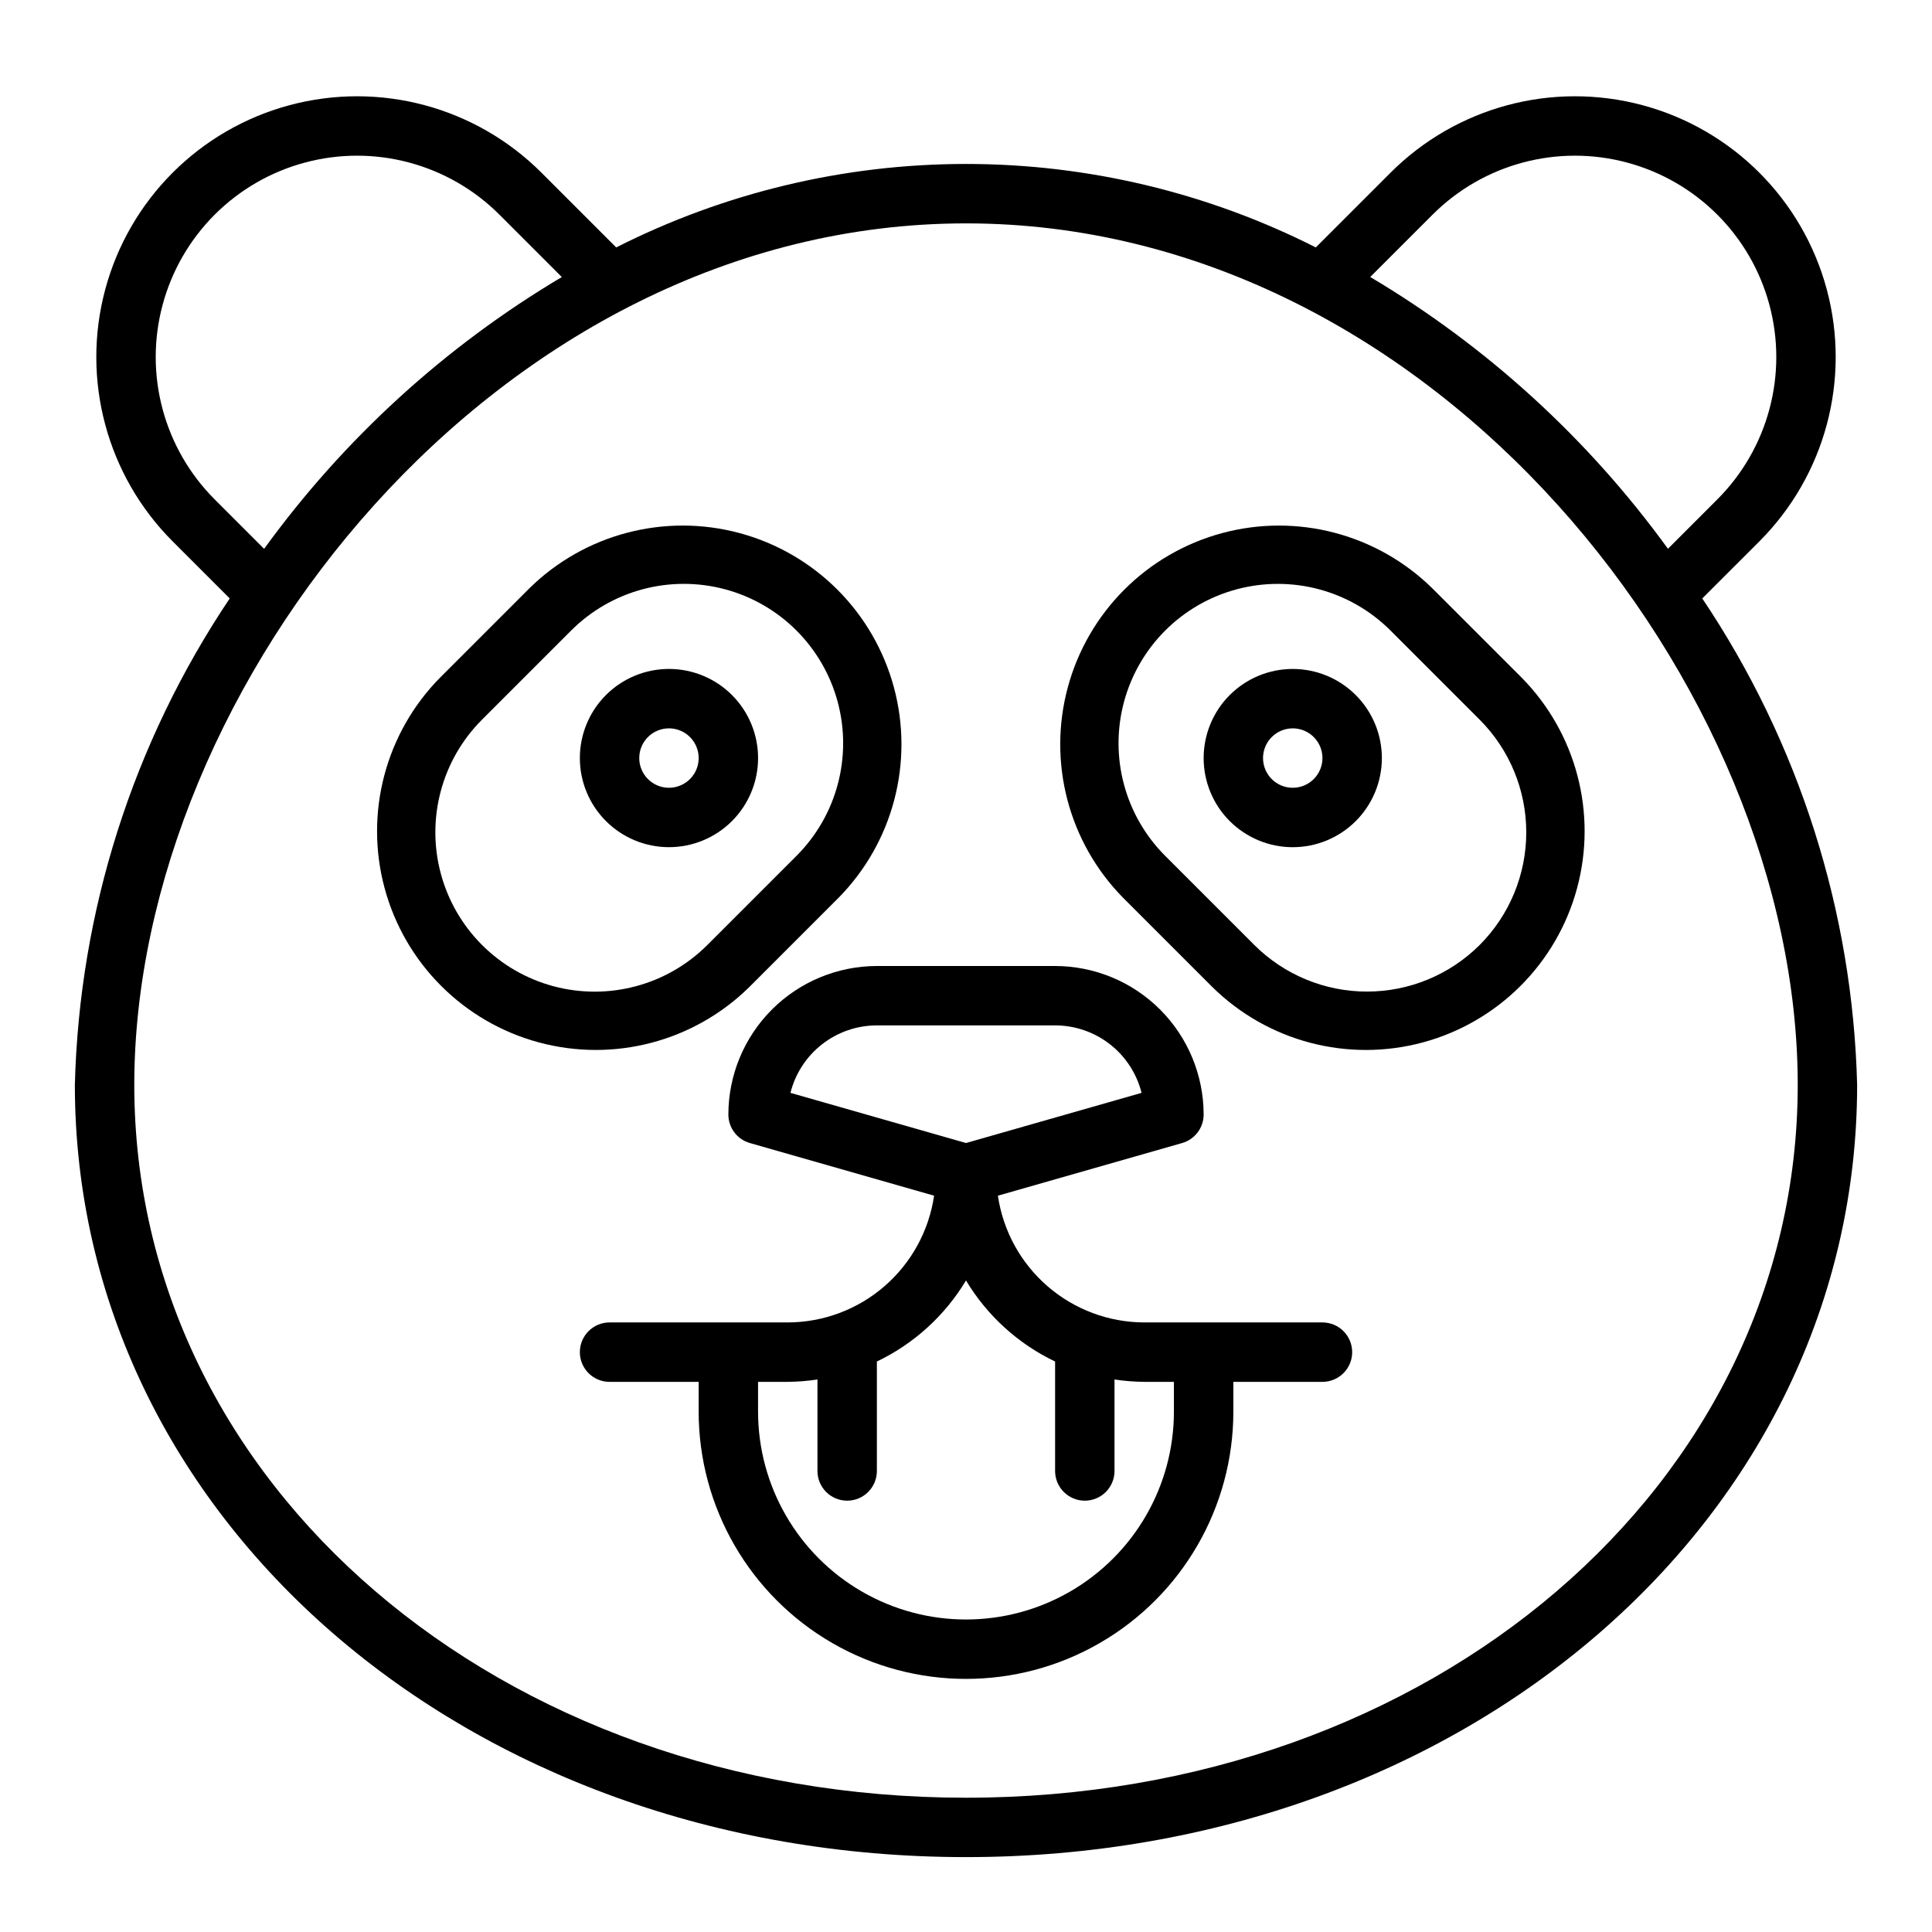
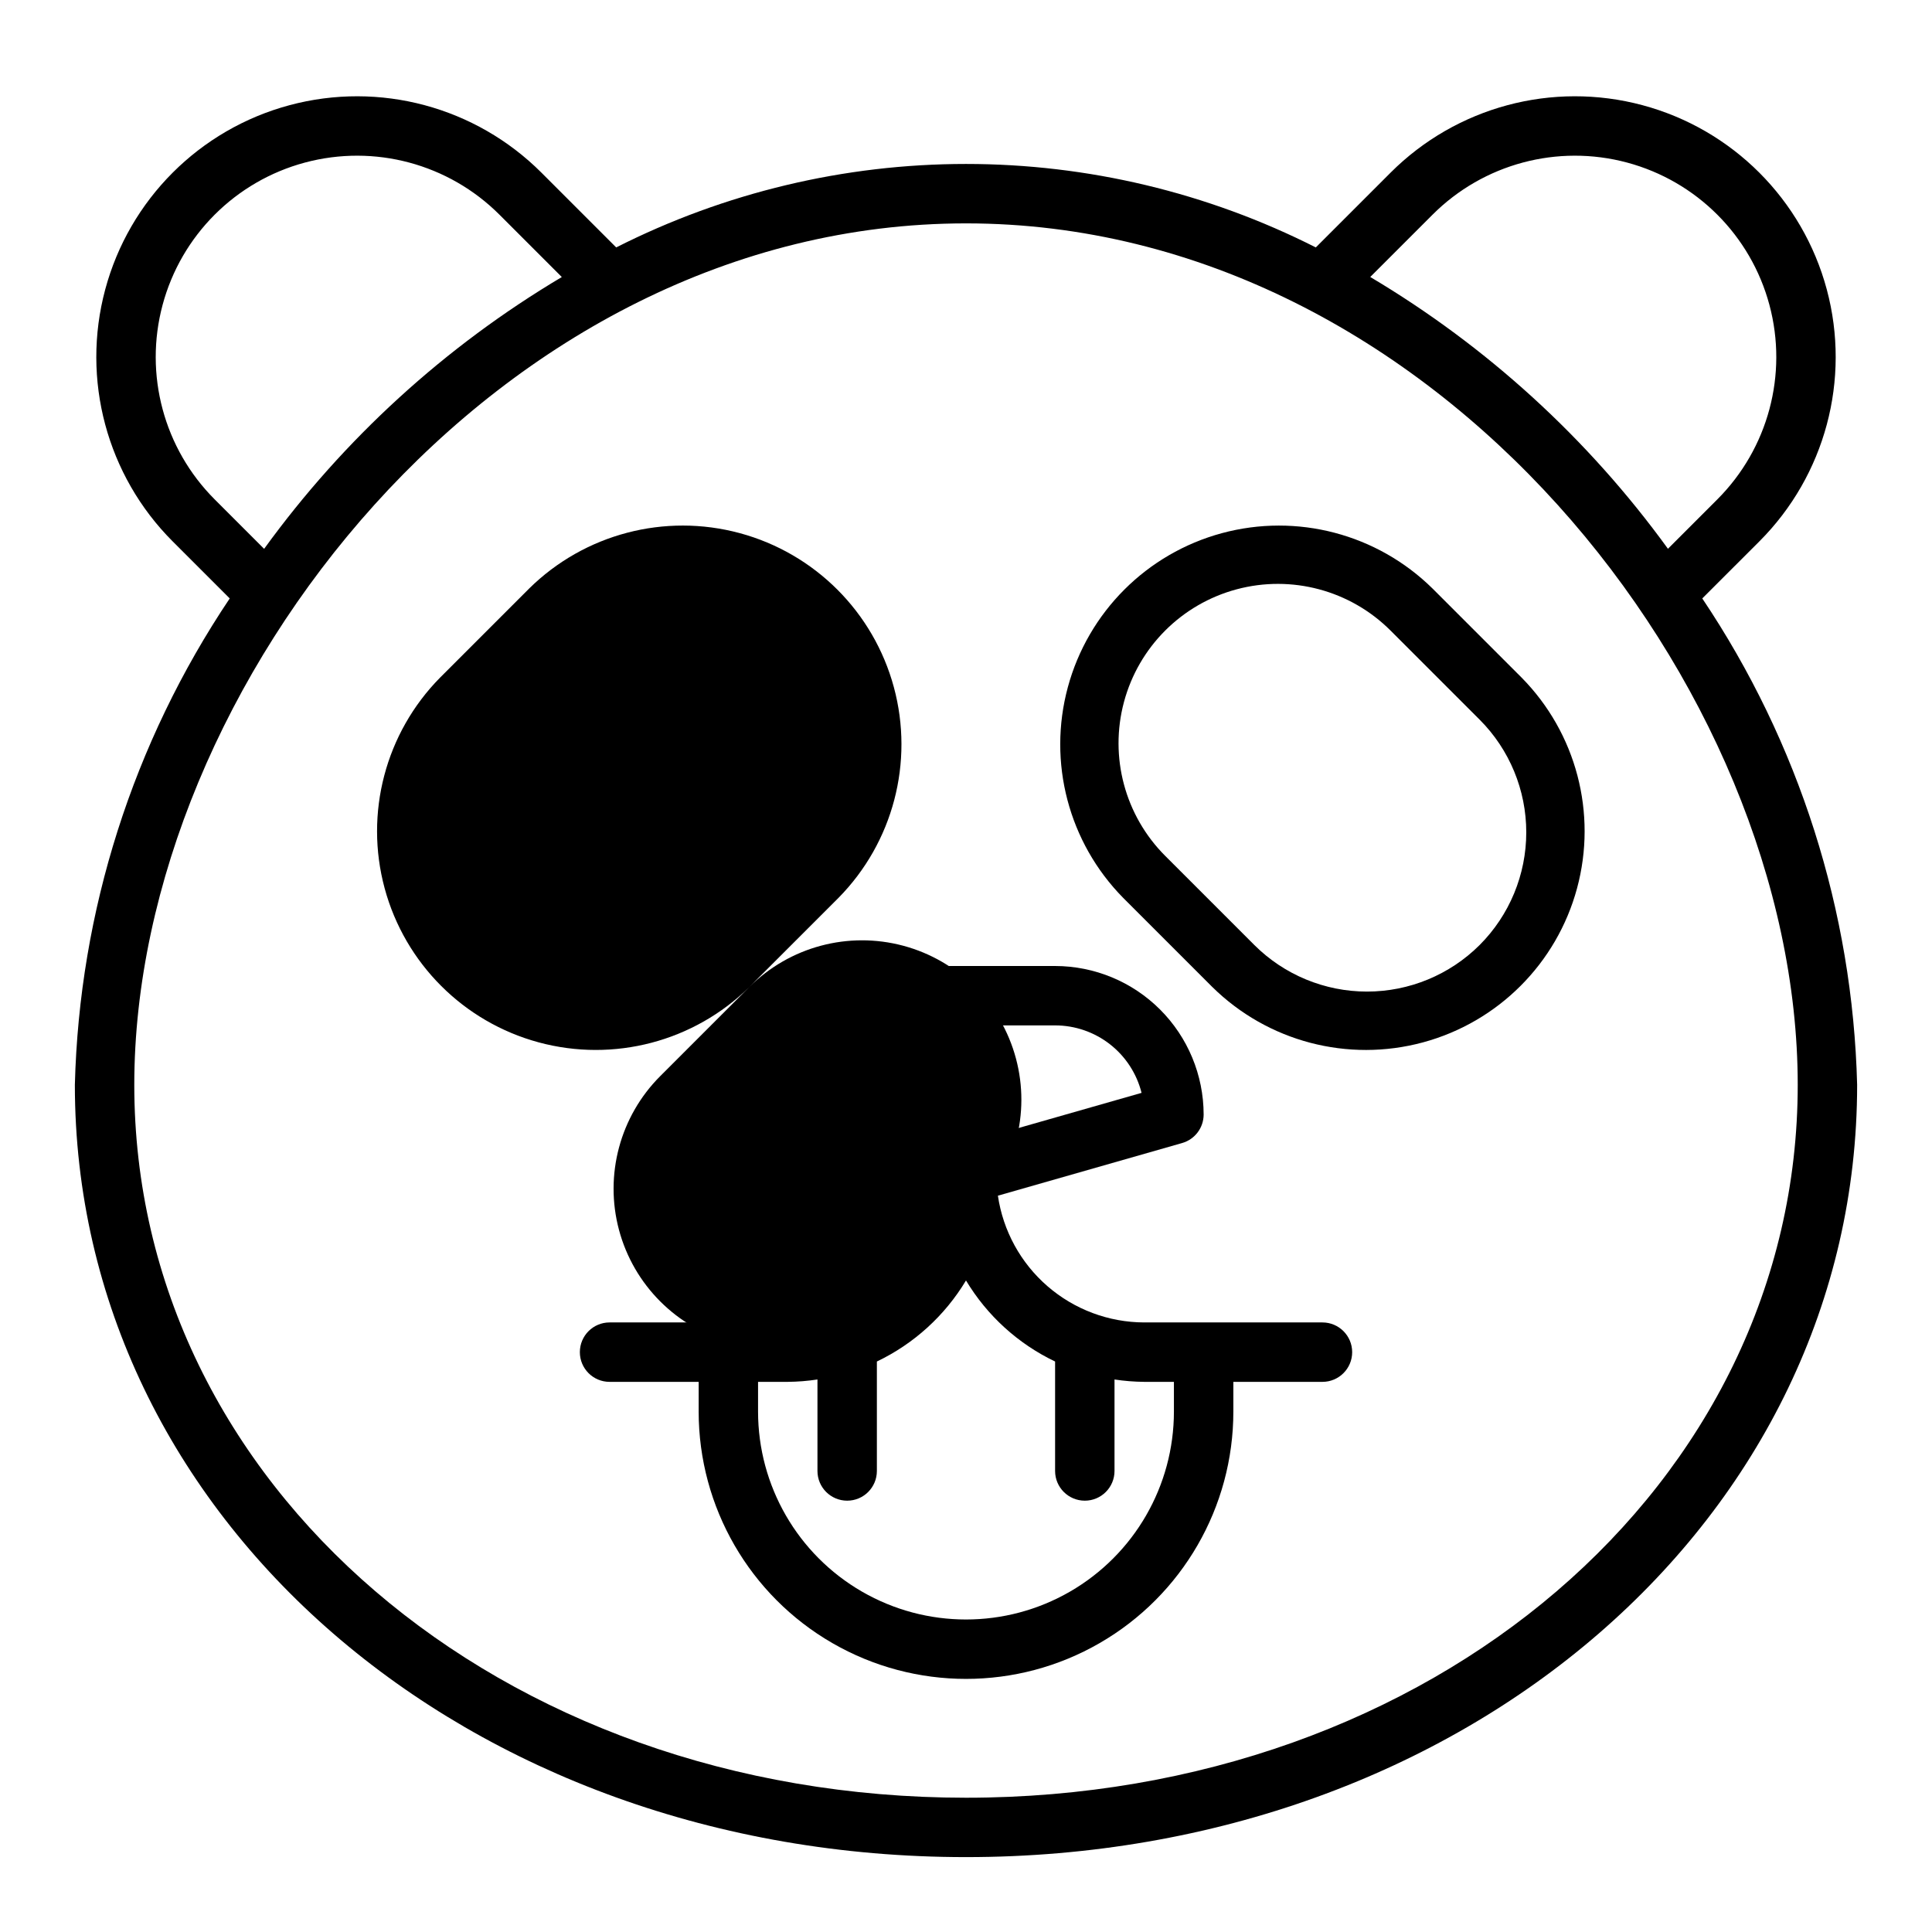
<svg xmlns="http://www.w3.org/2000/svg" fill="#000000" width="800px" height="800px" version="1.1" viewBox="144 144 512 512">
  <g>
-     <path d="m486.59 321.28c-6.262 0-12.27 2.488-16.699 6.918-4.43 4.43-6.914 10.438-6.914 16.699s2.484 12.27 6.914 16.699 10.438 6.918 16.699 6.918c6.266 0 12.27-2.488 16.699-6.918 4.43-4.43 6.918-10.438 6.918-16.699s-2.488-12.27-6.918-16.699c-4.43-4.43-10.434-6.918-16.699-6.918zm0 31.488c-3.184 0-6.055-1.918-7.273-4.859s-0.543-6.328 1.707-8.578c2.254-2.25 5.637-2.926 8.578-1.707 2.941 1.219 4.859 4.09 4.859 7.273 0 2.086-0.828 4.09-2.305 5.566-1.477 1.477-3.477 2.305-5.566 2.305z" />
    <path d="m523.64 299.97c-14.68-14.469-35.938-20.055-55.832-14.676-19.898 5.383-35.438 20.926-40.82 40.82-5.383 19.898 0.203 41.156 14.672 55.836l23.617 23.617v-0.004c14.68 14.473 35.938 20.059 55.832 14.676 19.898-5.383 35.438-20.926 40.82-40.82 5.383-19.898-0.203-41.156-14.672-55.832zm12.484 94.465c-7.926 7.906-18.664 12.344-29.859 12.344-11.195 0-21.93-4.438-29.855-12.344l-23.617-23.617c-10.668-10.668-14.836-26.215-10.93-40.785 3.906-14.574 15.285-25.957 29.859-29.859 14.57-3.906 30.121 0.262 40.785 10.93l23.617 23.617v-0.004c7.91 7.926 12.352 18.664 12.352 29.859 0 11.195-4.441 21.934-12.352 29.859z" />
    <path d="m321.28 368.51c6.266 0 12.27-2.488 16.699-6.918 4.43-4.43 6.918-10.438 6.918-16.699s-2.488-12.27-6.918-16.699c-4.43-4.43-10.434-6.918-16.699-6.918-6.262 0-12.27 2.488-16.699 6.918-4.43 4.43-6.914 10.438-6.914 16.699s2.484 12.27 6.914 16.699 10.438 6.918 16.699 6.918zm0-31.488c3.184 0 6.055 1.918 7.273 4.859 1.219 2.941 0.547 6.328-1.707 8.578-2.25 2.25-5.637 2.926-8.578 1.707s-4.859-4.09-4.859-7.273c0-4.348 3.523-7.871 7.871-7.871z" />
-     <path d="m342.59 405.56 23.617-23.617v0.004c14.469-14.68 20.059-35.938 14.676-55.836-5.383-19.895-20.926-35.438-40.82-40.82-19.898-5.379-41.156 0.207-55.832 14.676l-23.617 23.617c-14.469 14.676-20.059 35.934-14.676 55.832 5.383 19.895 20.926 35.438 40.82 40.82 19.898 5.383 41.156-0.203 55.832-14.676zm-70.848-70.848 23.617-23.617v0.004c10.668-10.668 26.215-14.836 40.789-10.93 14.57 3.902 25.953 15.285 29.855 29.859 3.906 14.57-0.258 30.117-10.926 40.785l-23.617 23.617c-10.668 10.668-26.215 14.832-40.789 10.93-14.57-3.906-25.953-15.289-29.855-29.859-3.906-14.574 0.258-30.121 10.926-40.789z" />
+     <path d="m342.59 405.56 23.617-23.617v0.004c14.469-14.68 20.059-35.938 14.676-55.836-5.383-19.895-20.926-35.438-40.82-40.82-19.898-5.379-41.156 0.207-55.832 14.676l-23.617 23.617c-14.469 14.676-20.059 35.934-14.676 55.832 5.383 19.895 20.926 35.438 40.82 40.82 19.898 5.383 41.156-0.203 55.832-14.676zv0.004c10.668-10.668 26.215-14.836 40.789-10.93 14.57 3.902 25.953 15.285 29.855 29.859 3.906 14.57-0.258 30.117-10.926 40.785l-23.617 23.617c-10.668 10.668-26.215 14.832-40.789 10.93-14.57-3.906-25.953-15.289-29.855-29.859-3.906-14.574 0.258-30.121 10.926-40.789z" />
    <path d="m494.46 494.46h-47.23c-9.414-0.023-18.508-3.43-25.625-9.594-7.117-6.164-11.785-14.68-13.152-23.996l48.805-13.949c3.383-0.961 5.715-4.047 5.719-7.562-0.016-10.438-4.164-20.441-11.543-27.82-7.379-7.379-17.383-11.527-27.82-11.539h-47.23c-10.434 0.012-20.441 4.16-27.82 11.539-7.375 7.379-11.527 17.383-11.539 27.82 0 3.516 2.332 6.602 5.715 7.562l48.805 13.949c-1.367 9.316-6.035 17.832-13.152 23.996-7.117 6.164-16.211 9.57-25.625 9.594h-47.23c-4.348 0-7.871 3.527-7.871 7.875 0 4.348 3.523 7.871 7.871 7.871h23.617v7.871h-0.004c0 25.312 13.504 48.703 35.426 61.355 21.922 12.656 48.93 12.656 70.848 0 21.922-12.652 35.426-36.043 35.426-61.355v-7.871h23.617-0.004c4.348 0 7.875-3.523 7.875-7.871 0-4.348-3.527-7.875-7.875-7.875zm-140.98-60.84c1.277-5.109 4.227-9.641 8.379-12.879 4.148-3.238 9.262-5 14.527-5h47.23c5.266 0 10.379 1.762 14.531 5 4.148 3.238 7.098 7.769 8.379 12.879l-46.523 13.293zm101.62 84.457c0 19.688-10.5 37.879-27.551 47.723s-38.055 9.844-55.105 0c-17.047-9.844-27.551-28.035-27.551-47.723v-7.871h7.871c2.637-0.023 5.266-0.234 7.871-0.629v24.246c0 4.348 3.527 7.871 7.875 7.871 4.348 0 7.871-3.523 7.871-7.871v-29.008c9.809-4.688 18.023-12.156 23.617-21.477 5.594 9.32 13.805 16.789 23.613 21.477v29.008c0 4.348 3.527 7.871 7.875 7.871 4.348 0 7.871-3.523 7.871-7.871v-24.246c2.606 0.395 5.234 0.605 7.871 0.629h7.871z" />
    <path d="m610.24 287.48c17.453-17.457 24.273-42.902 17.883-66.746-6.391-23.848-25.016-42.473-48.863-48.863-23.844-6.391-49.289 0.43-66.746 17.887l-19.812 19.812c-28.738-14.543-60.492-22.121-92.699-22.121-32.211 0-63.965 7.578-92.703 22.121l-19.812-19.812c-17.457-17.457-42.902-24.277-66.746-17.887-23.848 6.391-42.473 25.016-48.863 48.863-6.391 23.844 0.43 49.289 17.887 66.746l15.113 15.113c-25.633 38.199-39.867 82.902-41.039 128.89 0 114.77 103.74 204.67 236.16 204.67 132.42 0 236.16-89.898 236.16-204.67-1.172-45.988-15.402-90.691-41.039-128.89zm-86.594-86.594c13.48-13.48 33.129-18.742 51.539-13.809 18.414 4.934 32.797 19.316 37.73 37.73 4.938 18.414-0.328 38.059-13.809 51.539l-13.082 13.082v0.004c-21.117-29.137-47.965-53.648-78.895-72.031zm-322.75 75.461c-13.48-13.48-18.742-33.125-13.809-51.539 4.934-18.414 19.316-32.797 37.73-37.73 18.414-4.934 38.059 0.328 51.539 13.809l16.531 16.531c-30.93 18.383-57.777 42.895-78.891 72.031zm419.52 155.14c0 105.94-96.824 188.93-220.42 188.93-123.59-0.004-220.41-82.988-220.41-188.93 0-105.57 96.281-228.29 220.42-228.29 124.13 0 220.41 122.71 220.41 228.29z" />
  </g>
</svg>